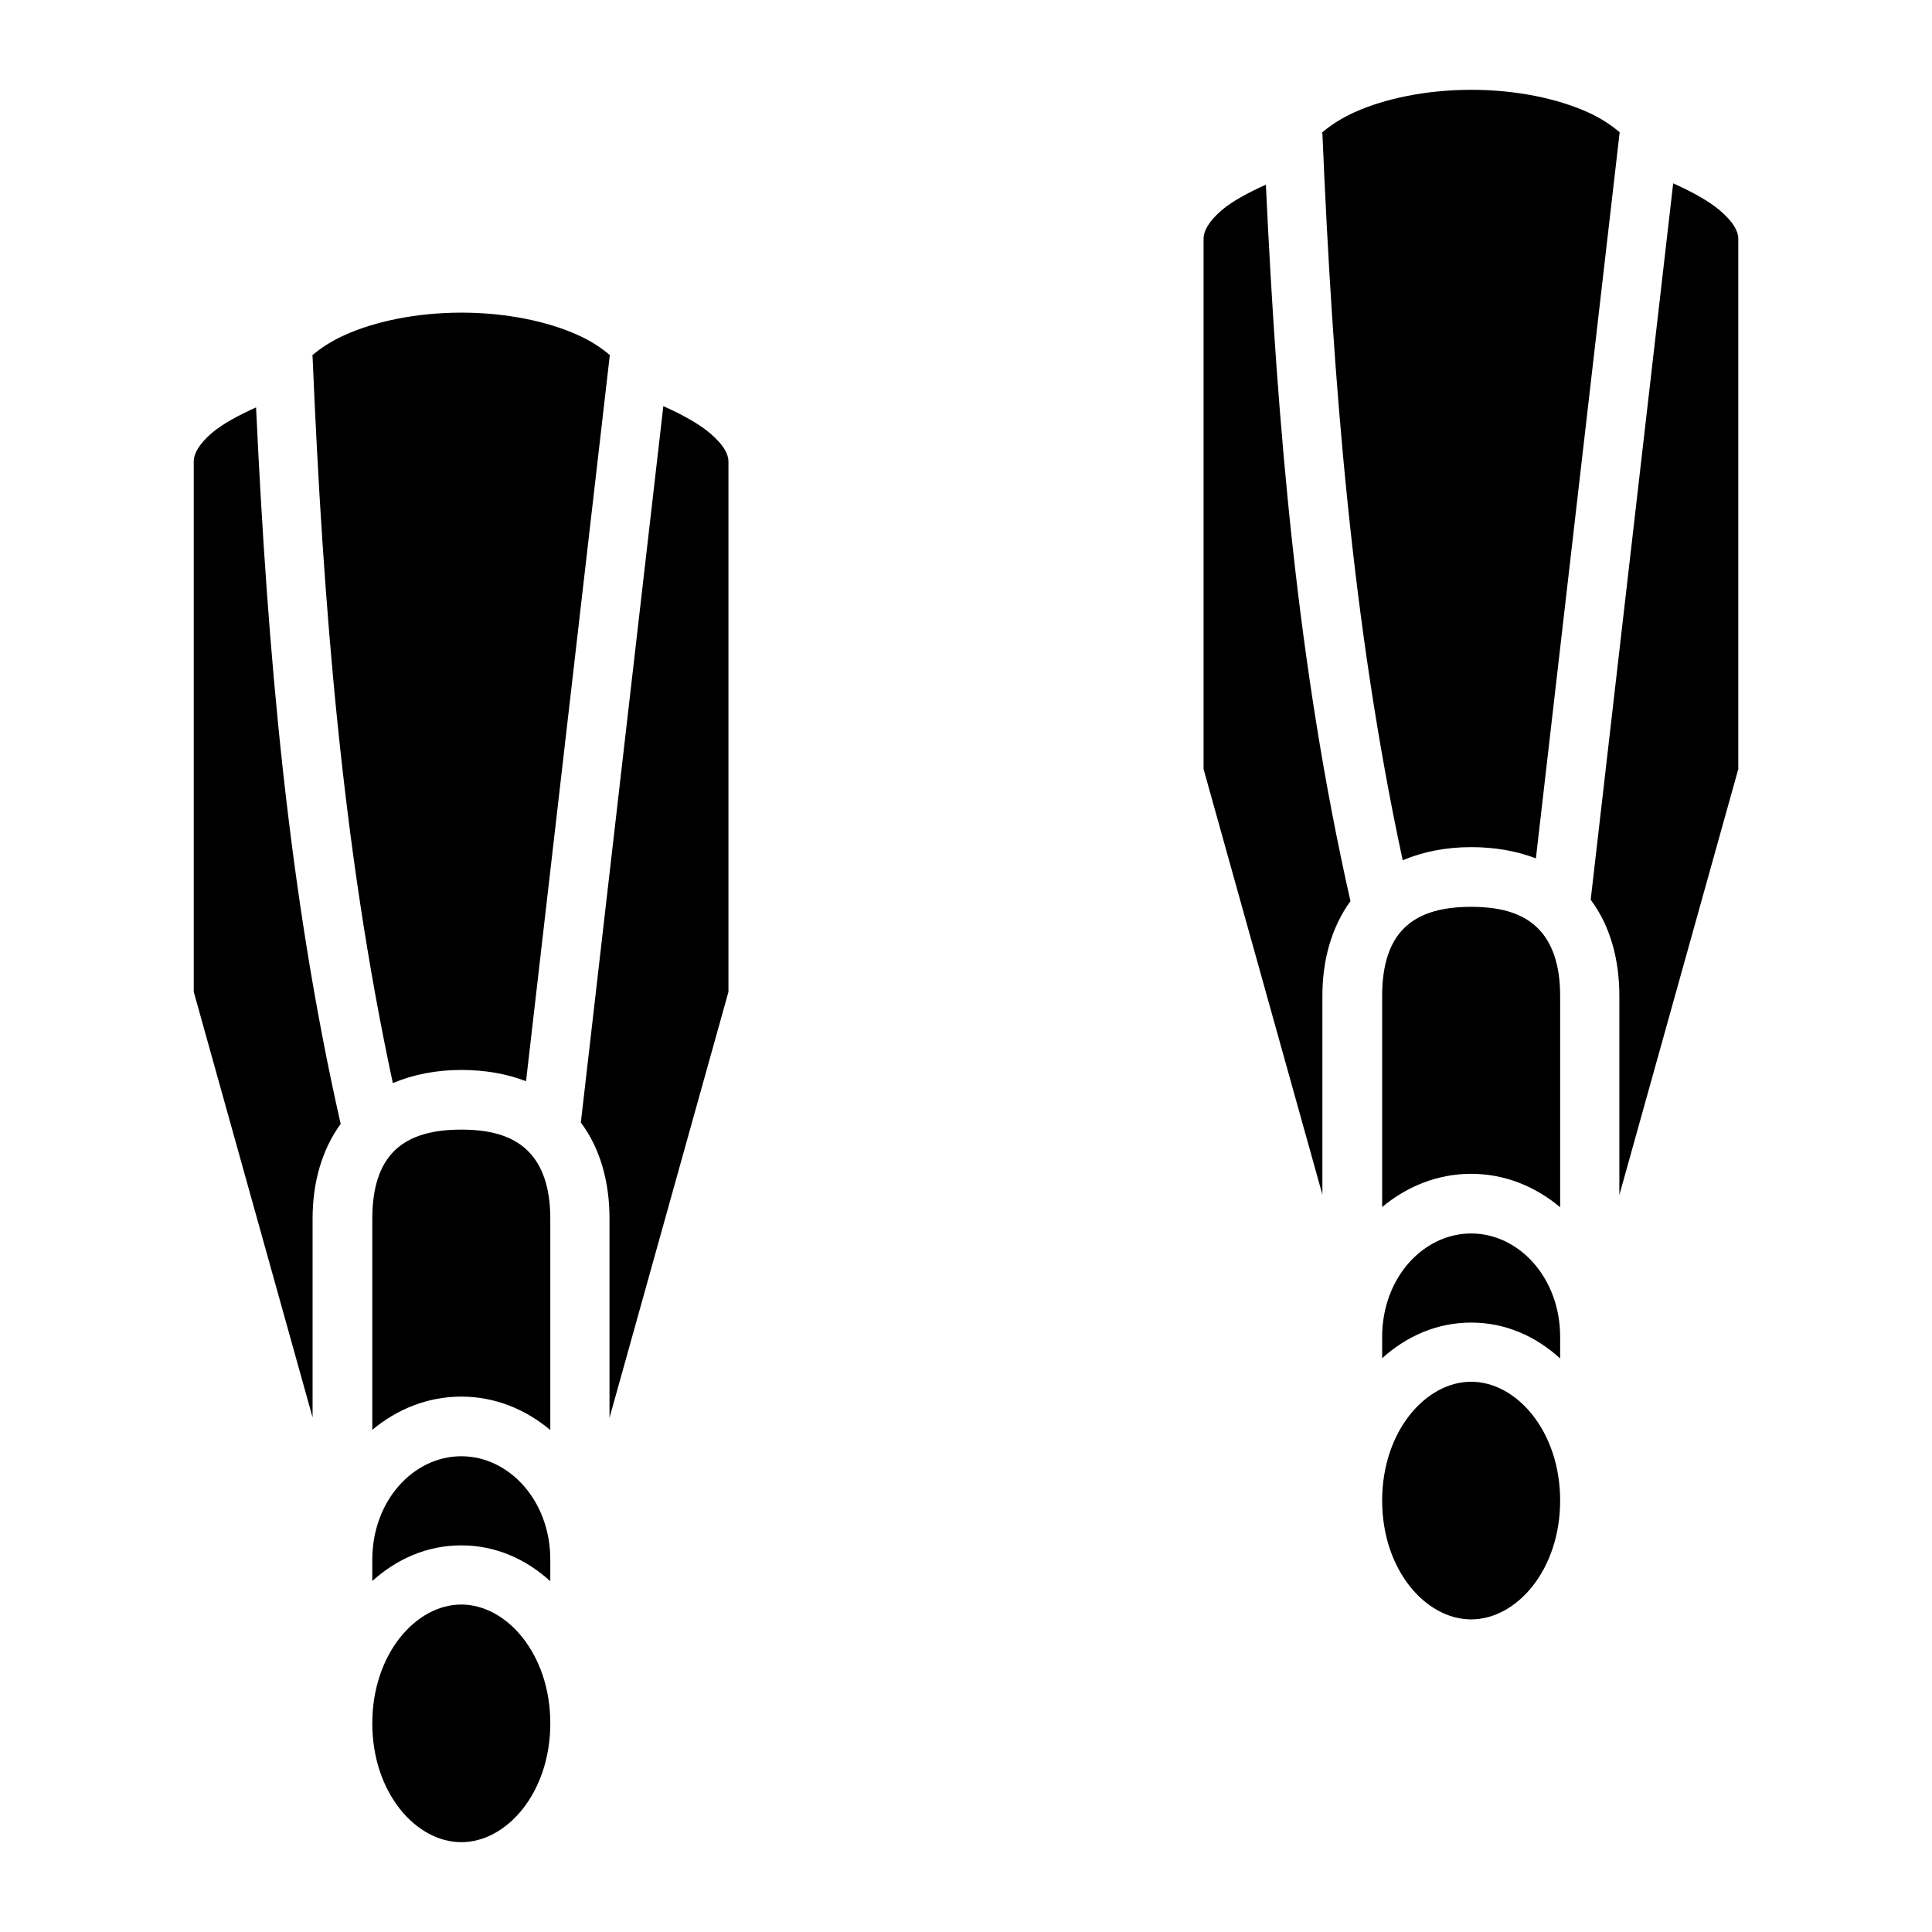
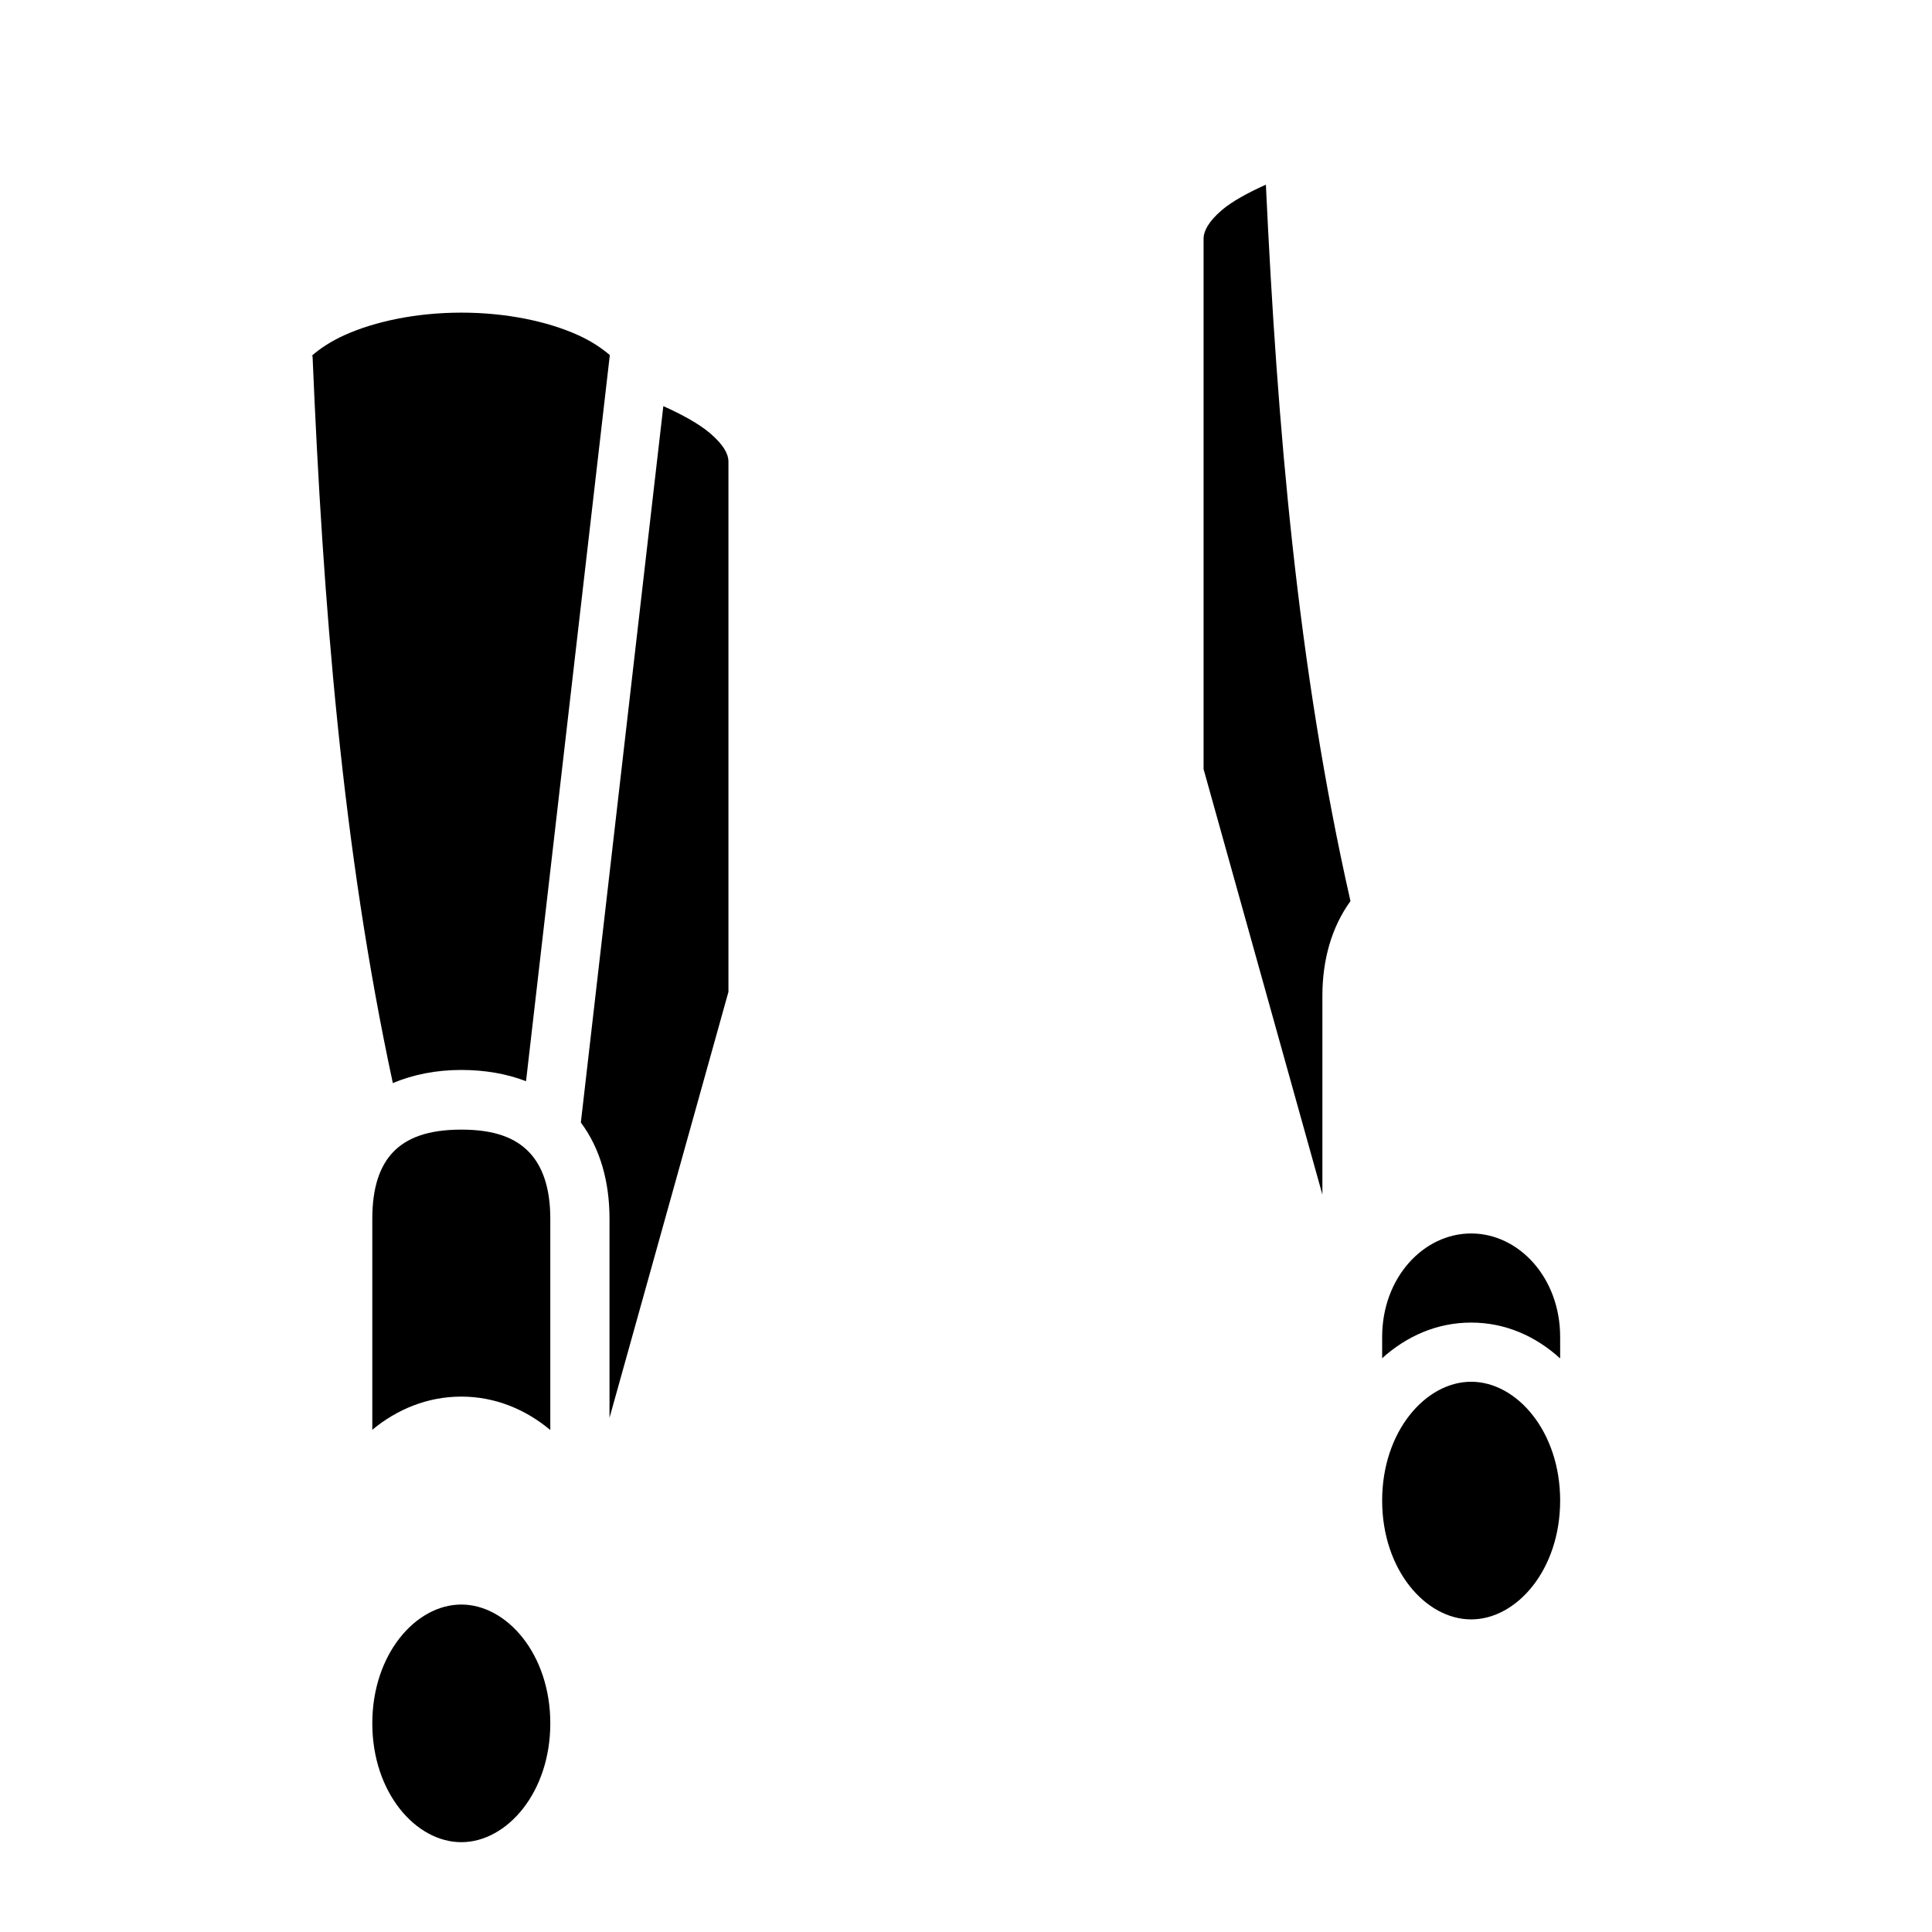
<svg xmlns="http://www.w3.org/2000/svg" fill="#000000" width="800px" height="800px" version="1.1" viewBox="144 144 512 512">
  <g>
-     <path d="m533.87 167.8c11.914 0 22.836 2.32 30.812 5.902 3.606 1.617 6.367 3.488 8.547 5.348l-22.203 192.43c-5.121-1.969-10.887-2.981-17.16-2.981-6.695 0-12.777 1.227-18.141 3.477-13.449-62.531-18.508-127.18-21.277-192.68v-0.031h-0.246c2.211-1.941 5.106-3.879 8.855-5.562 7.965-3.578 18.918-5.898 30.812-5.902z" />
-     <path d="m587.41 192.59c5.043 2.254 9.5 4.719 12.363 7.164 3.727 3.176 4.871 5.629 4.891 7.441v140.62l-31.52 112.88v-52.797c0-9.703-2.434-18.547-7.594-25.461z" />
    <path d="m479.47 192.93c3.008 64.012 8.359 127.8 22.418 189.88-4.992 6.863-7.441 15.562-7.441 25.094v52.676l-31.488-112.76v-140.62c0-1.777 1.16-4.391 4.891-7.562 2.715-2.309 6.906-4.574 11.625-6.703z" />
-     <path d="m533.87 384.32c9.008 0 14.383 2.273 17.898 5.902s5.688 9.316 5.688 17.68v56.027c-6.523-5.457-14.59-8.855-23.586-8.855-8.969 0-17.047 3.367-23.586 8.793v-55.965c0-8.363 2.055-14.051 5.566-17.68 3.516-3.629 9.012-5.902 18.02-5.902z" />
    <path d="m533.87 470.88c12.609 0 23.586 11.684 23.586 27.43v5.688c-6.461-5.875-14.477-9.5-23.586-9.5-9.078 0-17.113 3.606-23.586 9.441v-5.629c0-15.746 10.973-27.43 23.586-27.43z" />
    <path d="m533.87 510.18c12.07 0 23.586 13.152 23.586 31.488 0 18.336-11.512 31.488-23.586 31.488-12.07 0-23.586-13.152-23.586-31.488 0-18.336 11.512-31.488 23.586-31.488z" />
    <path d="m266.25 226.85c11.914 0 22.836 2.32 30.812 5.902 3.606 1.617 6.367 3.488 8.547 5.348l-22.203 192.43c-5.121-1.969-10.887-2.981-17.16-2.981-6.695 0-12.777 1.227-18.141 3.477-13.449-62.531-18.508-127.18-21.277-192.68v-0.031h-0.246c2.211-1.941 5.106-3.879 8.855-5.562 7.965-3.578 18.918-5.898 30.812-5.902z" />
    <path d="m319.79 251.63c5.043 2.254 9.5 4.719 12.363 7.164 3.727 3.176 4.871 5.625 4.891 7.441v140.62l-31.52 112.88v-52.797c0-9.703-2.434-18.547-7.594-25.461z" />
-     <path d="m211.86 251.97c3.008 64.012 8.359 127.8 22.418 189.88-4.992 6.863-7.441 15.562-7.441 25.094v52.676l-31.492-112.77v-140.62c0-1.777 1.16-4.391 4.891-7.562 2.715-2.309 6.906-4.574 11.625-6.703z" />
    <path d="m266.25 443.36c9.008 0 14.383 2.273 17.898 5.902 3.516 3.629 5.688 9.316 5.688 17.68v56.027c-6.523-5.449-14.59-8.855-23.586-8.855-8.969 0-17.047 3.367-23.586 8.793v-55.965c0-8.363 2.055-14.051 5.566-17.68 3.516-3.629 9.012-5.902 18.02-5.902z" />
-     <path d="m266.25 529.92c12.609 0 23.586 11.684 23.586 27.43v5.688c-6.461-5.875-14.477-9.5-23.586-9.5-9.078 0-17.113 3.606-23.586 9.441v-5.629c0-15.746 10.973-27.43 23.586-27.43z" />
    <path d="m266.25 569.22c12.07 0 23.586 13.152 23.586 31.488 0 18.336-11.512 31.488-23.586 31.488-12.07 0-23.586-13.152-23.586-31.488 0-18.336 11.512-31.488 23.586-31.488z" />
  </g>
</svg>